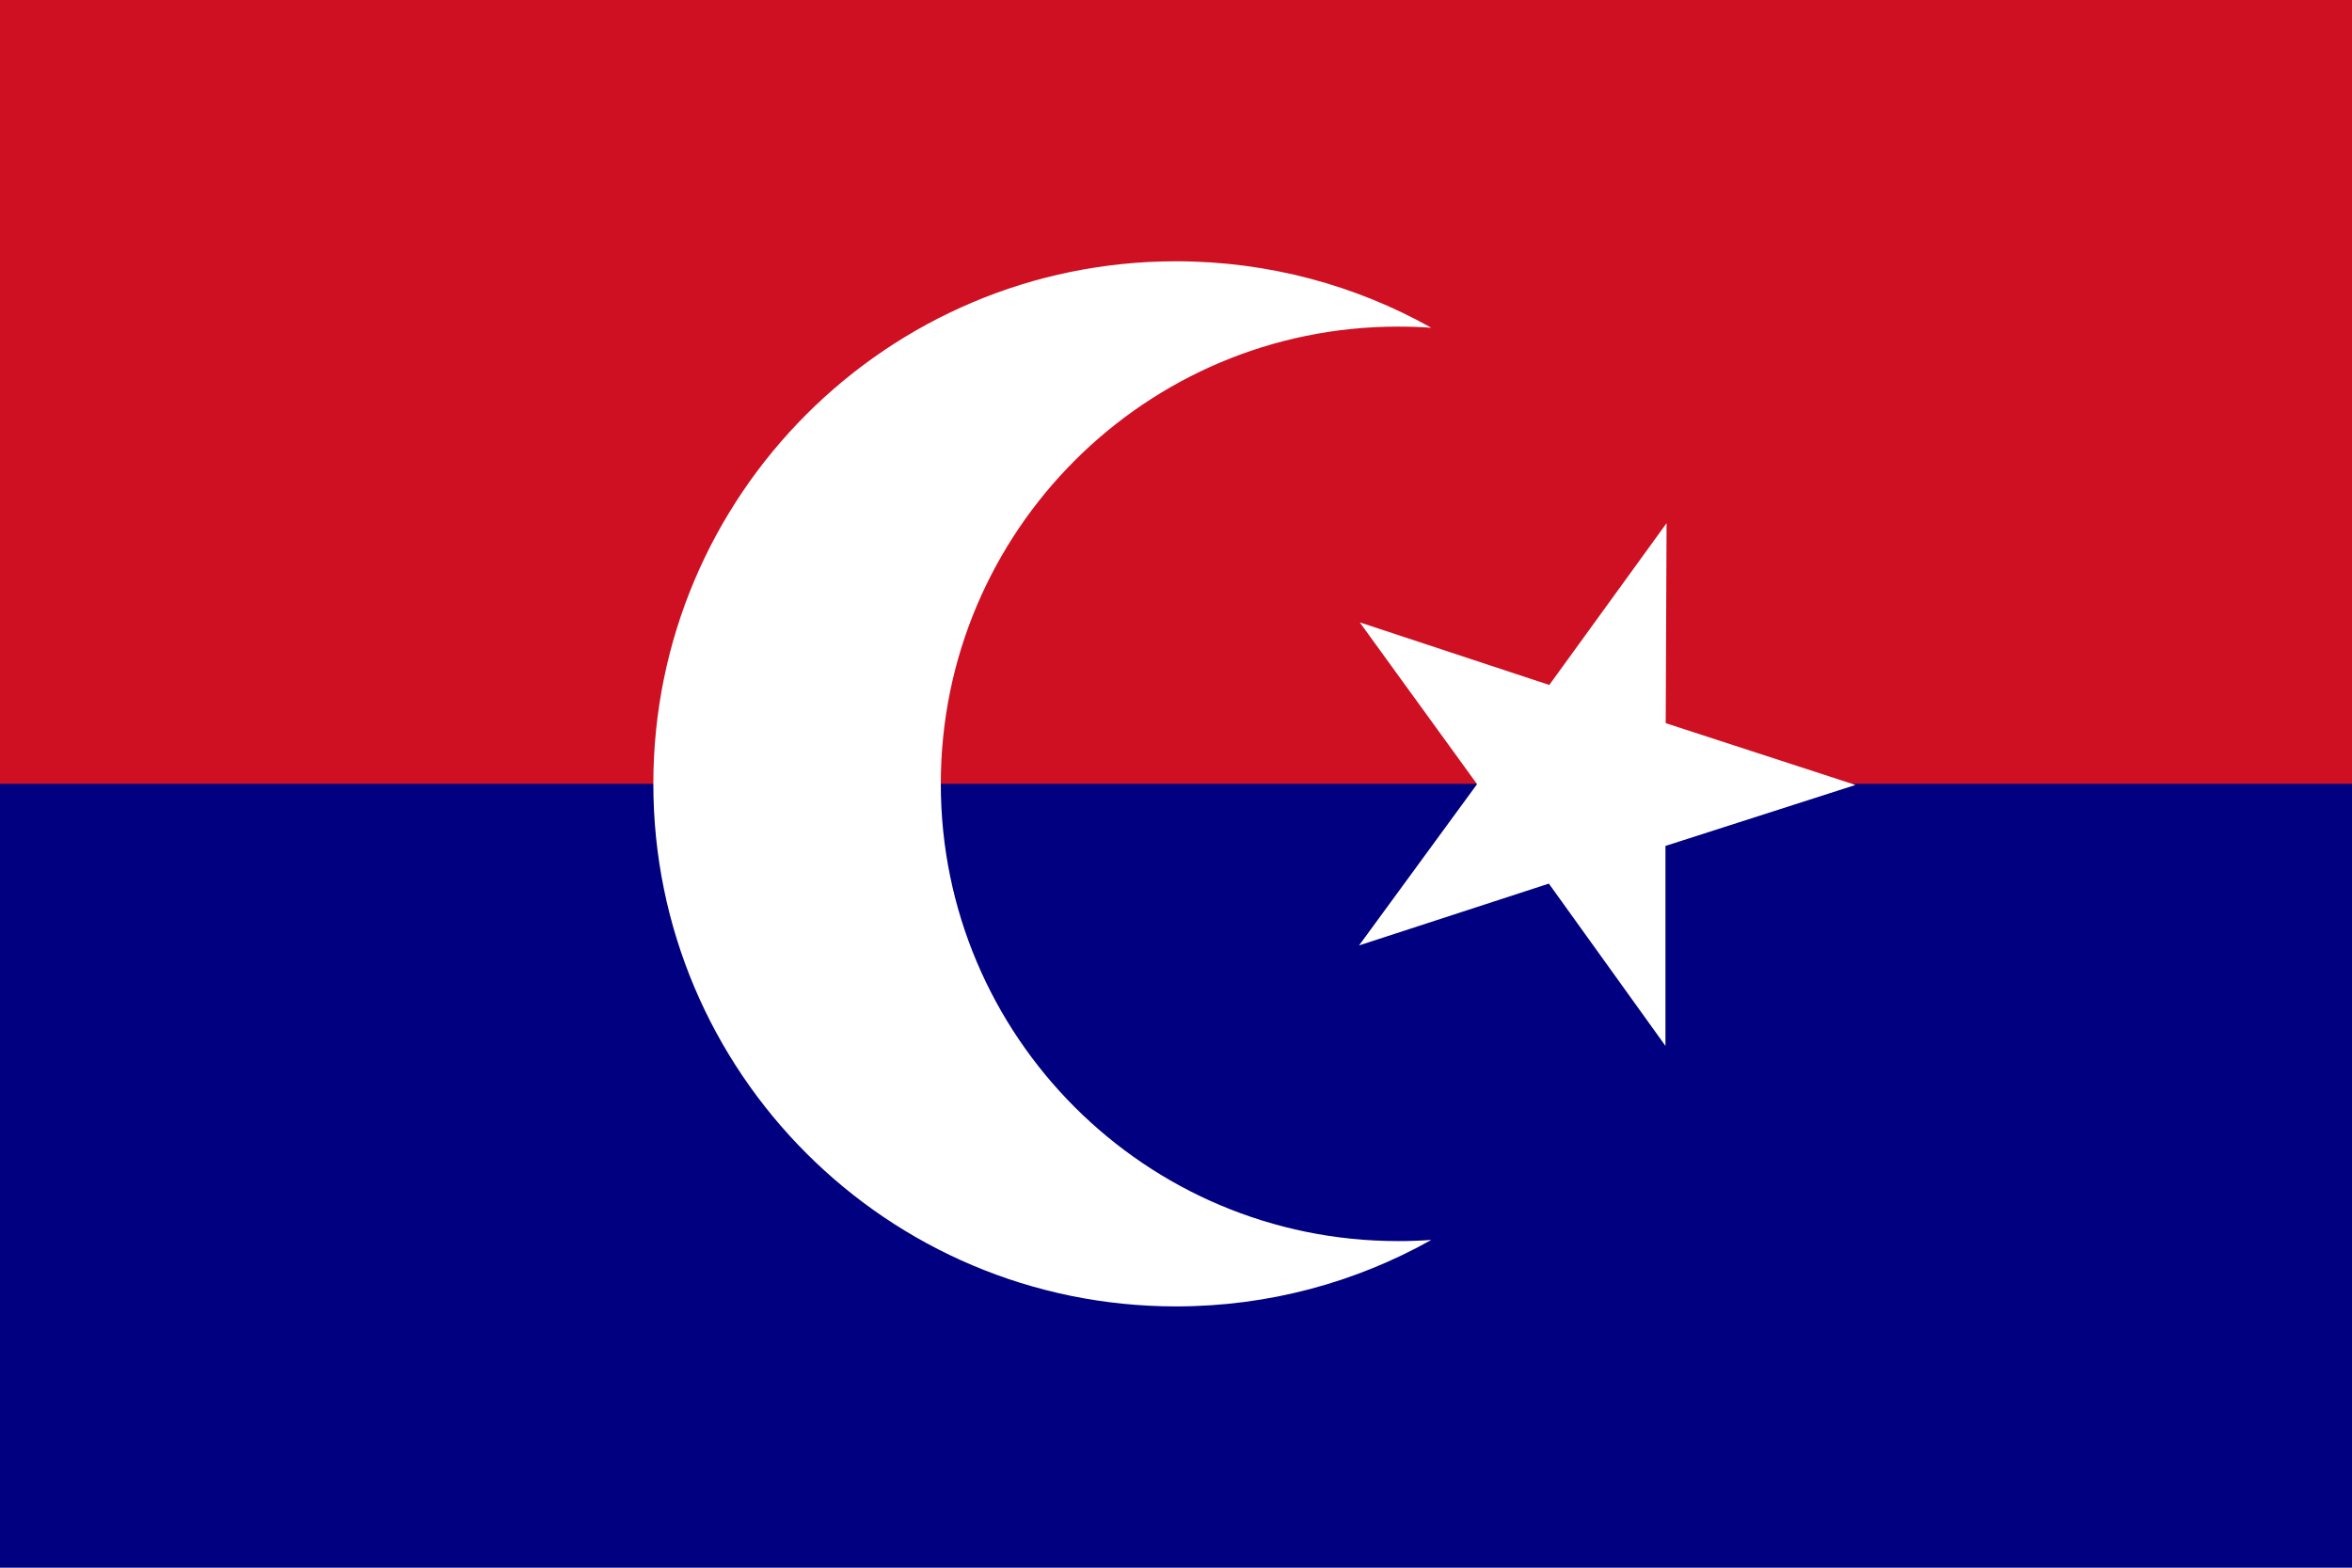
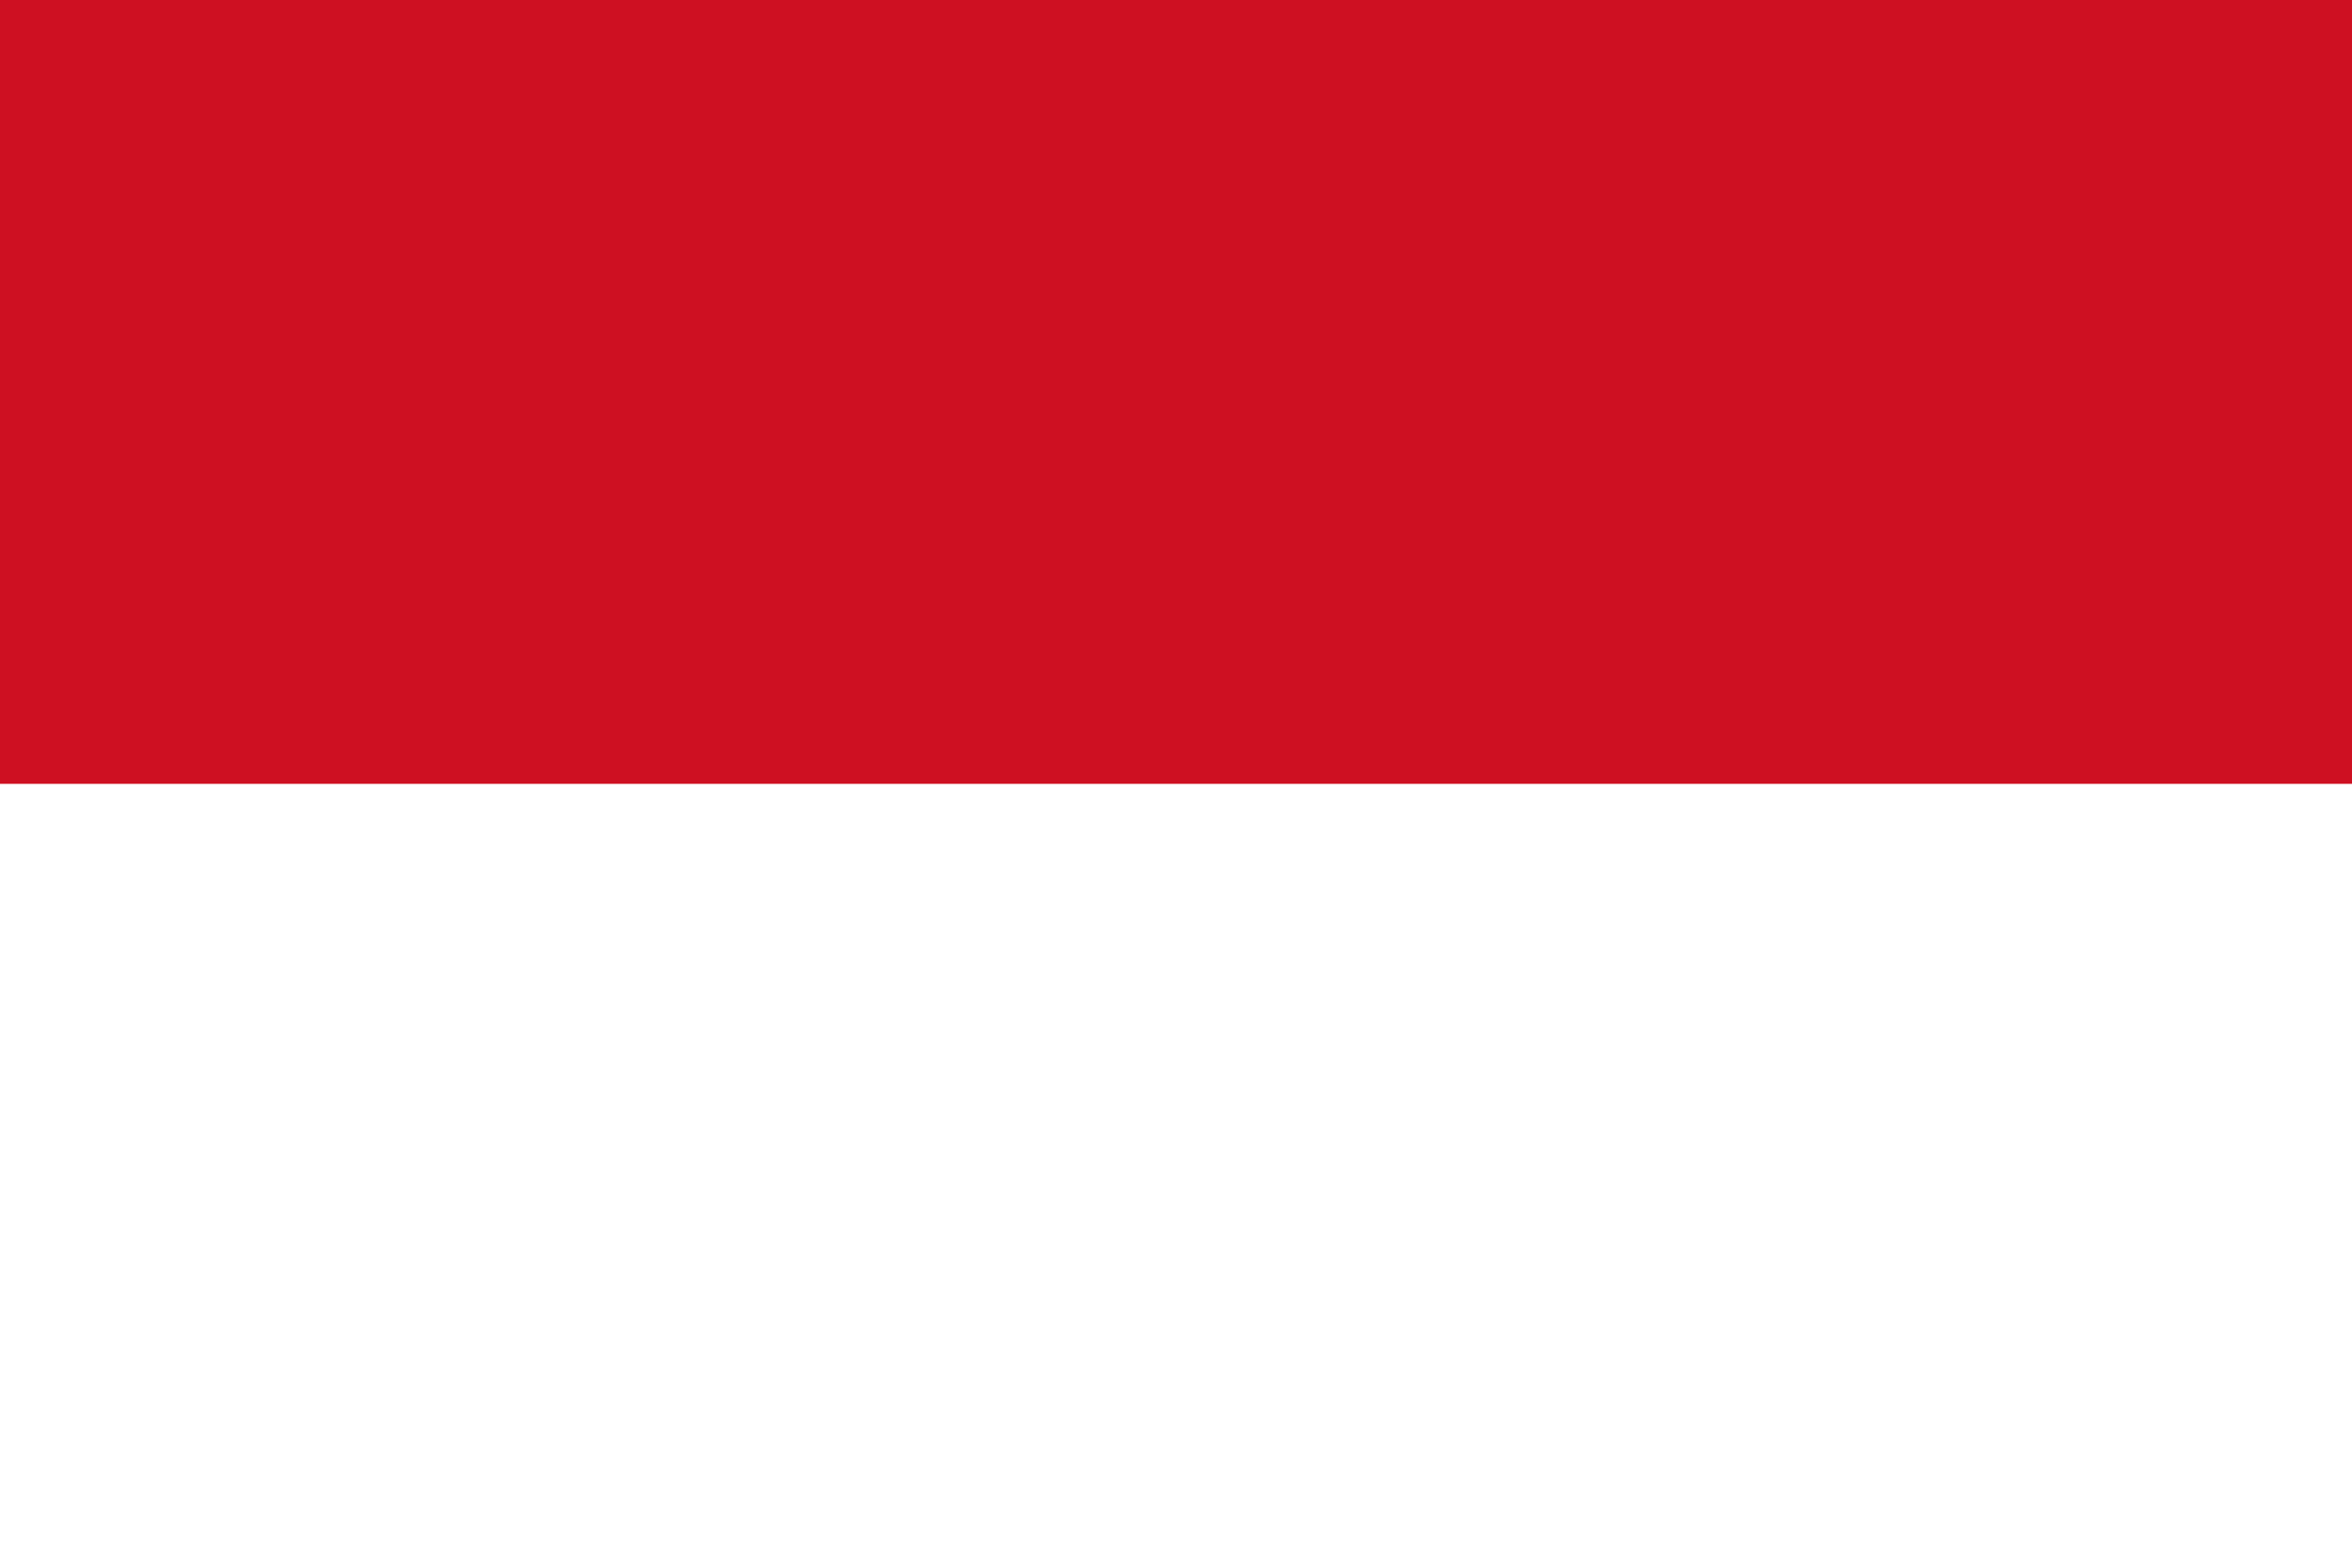
<svg xmlns="http://www.w3.org/2000/svg" version="1.1" width="450" height="300" id="svg548">
-   <rect width="450" height="300" style="fill:#000080" />
  <rect width="450" height="150" style="fill:#ce1022" />
-   <path d="M 225,50 C 169.772,50 125,94.772 125,150 125,205.228 169.772,250 225,250 242.74,250 259.399,245.383 273.844,237.281 271.745,237.432 269.637,237.5 267.5,237.5 219.175,237.5 180,198.325 180,150 180,101.675 219.175,62.5 267.5,62.5 269.637,62.5 271.745,62.568 273.844,62.719 259.399,54.617 242.74,50 225,50 z" id="path614" style="fill:#ffffff" />
-   <path d="M 524.848,179.576 490.093,154.094 455.229,179.427 468.723,138.498 433.856,113.169 476.952,113.355 490.267,72.367 503.407,113.411 546.504,113.409 511.529,138.589 z" transform="matrix(0,0.888,-0.886,0,419.127,-285.146)" id="path2994" style="fill:#ffffff" />
</svg>